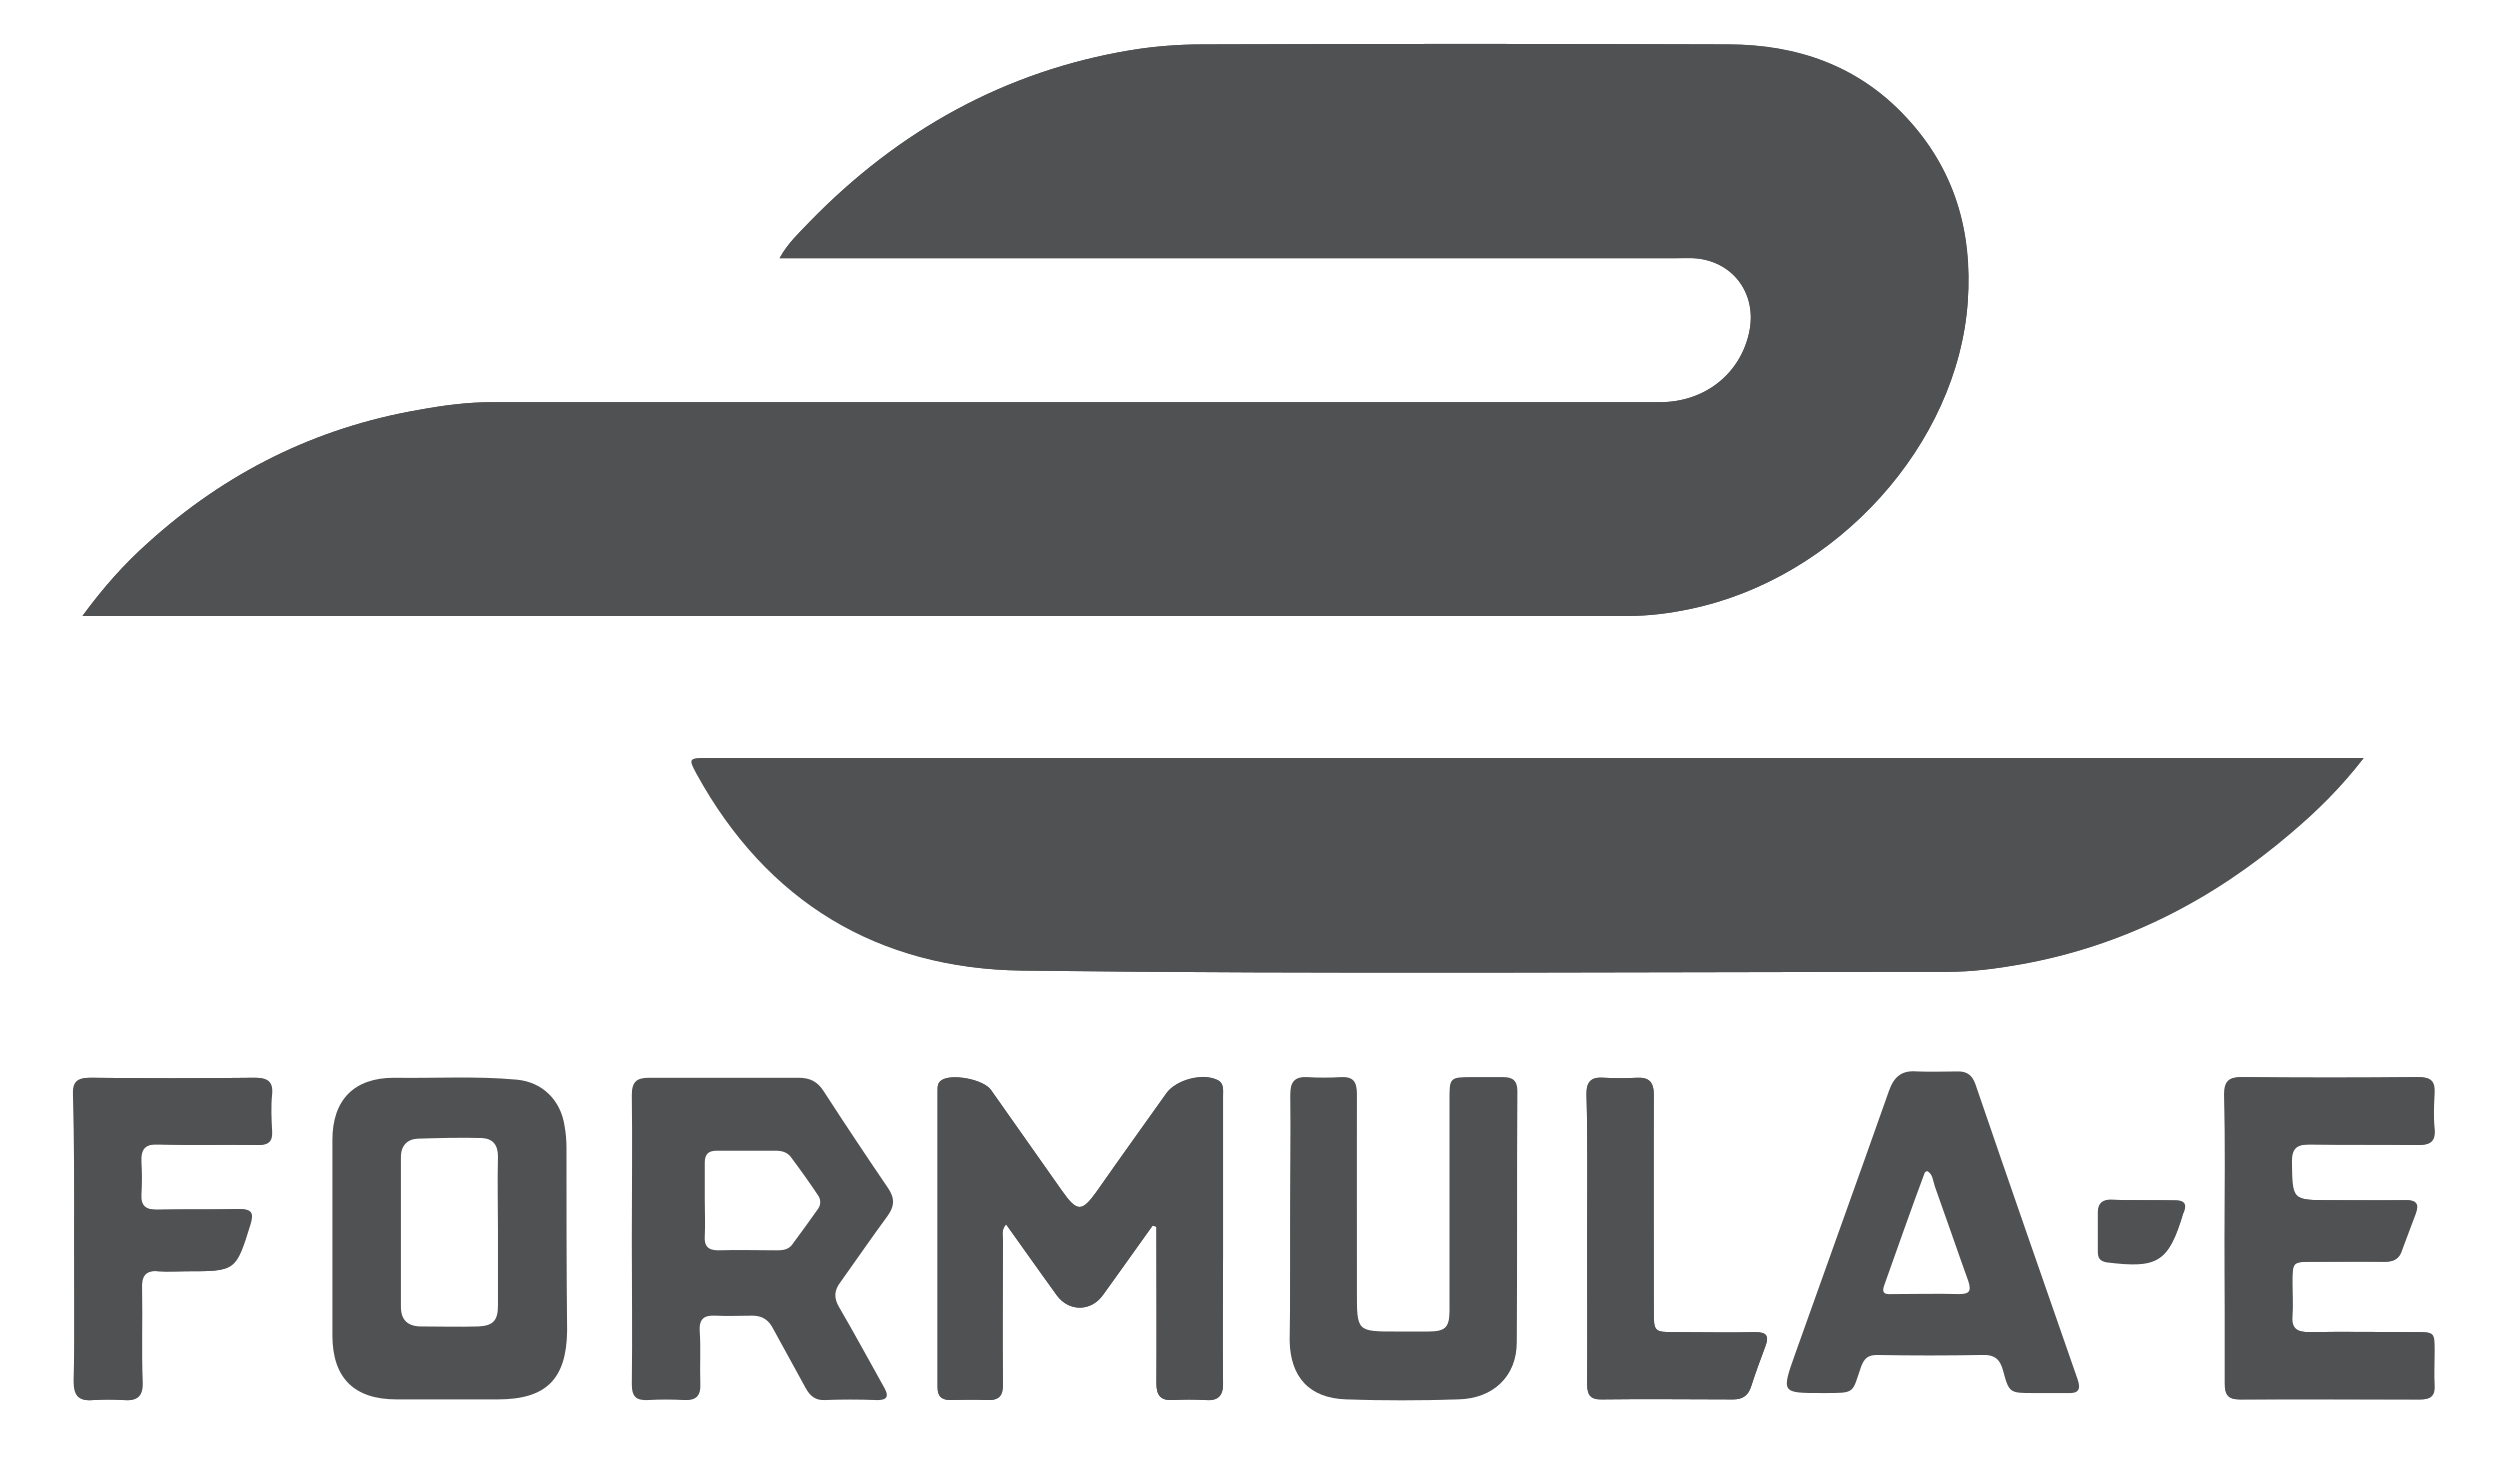
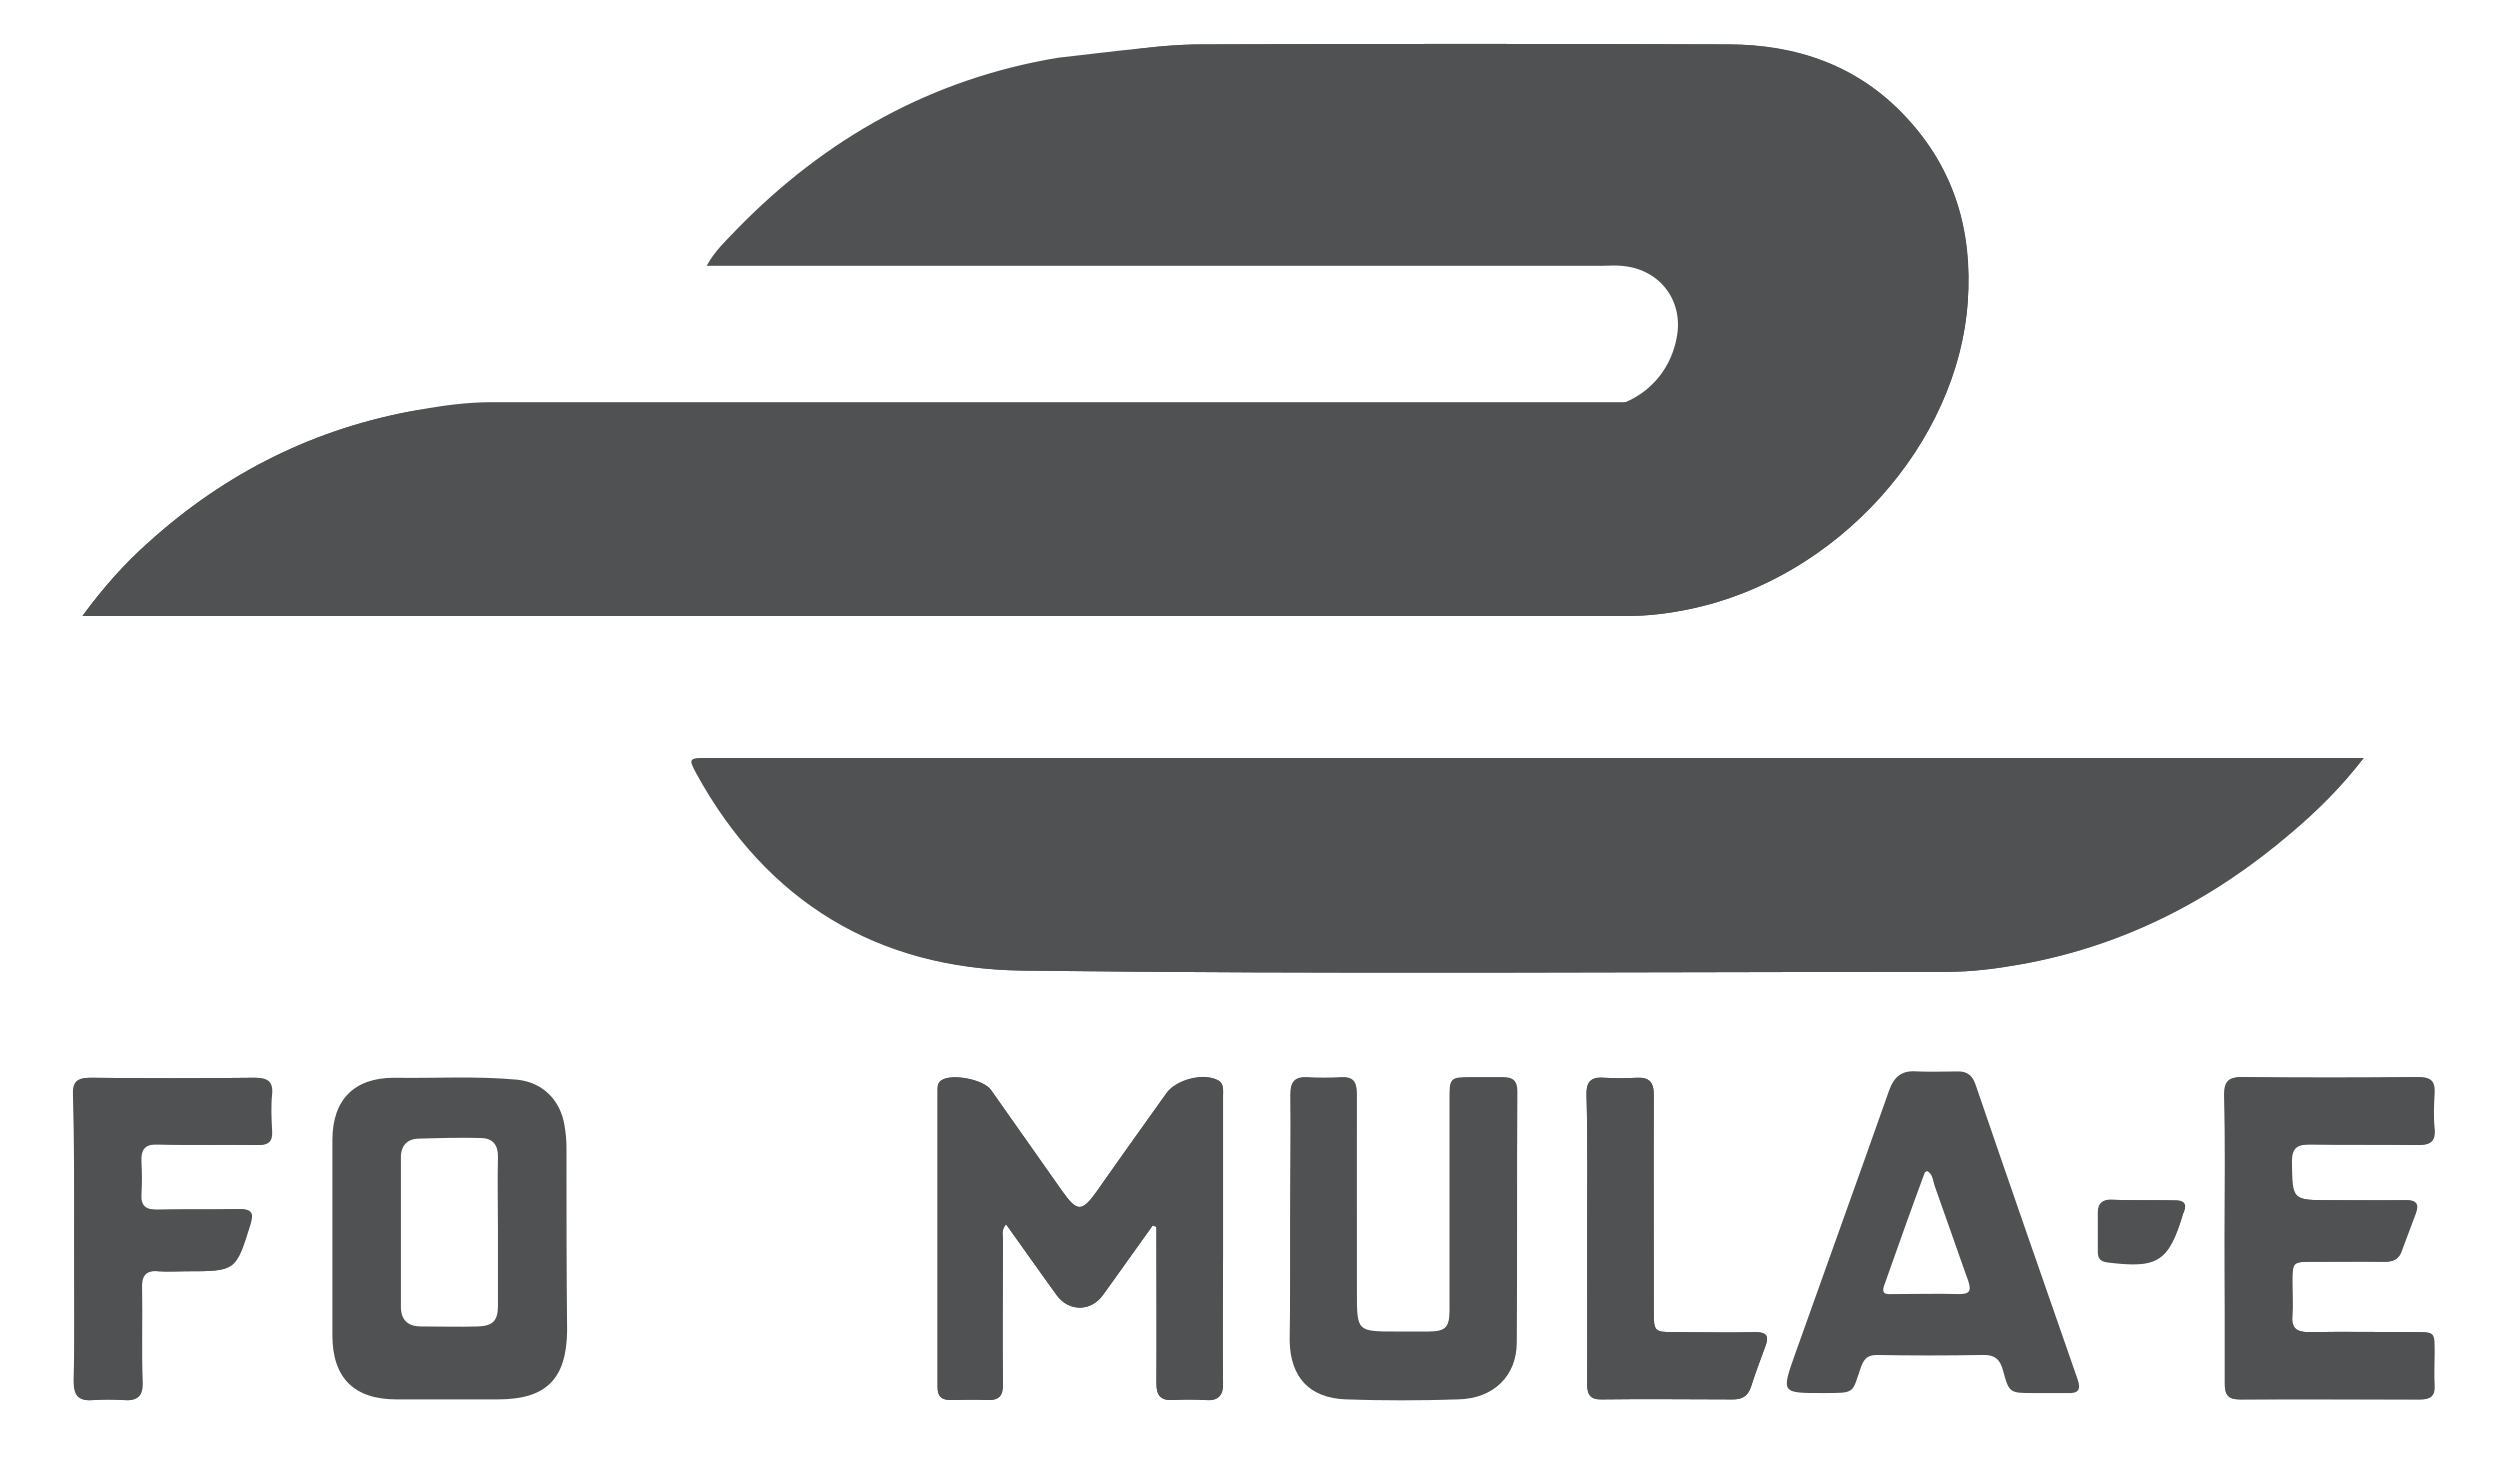
<svg xmlns="http://www.w3.org/2000/svg" version="1.1" id="Layer_1" x="0px" y="0px" viewBox="0 0 394.1 233.4" style="enable-background:new 0 0 394.1 233.4;" xml:space="preserve">
  <style type="text/css">
	.st0{fill:#505152;}
</style>
  <path class="st0" d="M13,97.1c1.3,0,2,0,2.7,0c80.3,0,160.5,0,240.8,0c3.3,0,6.6-0.4,9.9-1.1c23.2-4.8,42.3-26,43.8-48.5  c0.8-11.1-2.1-20.9-9.8-29.1c-7.5-8-17.1-11.3-27.9-11.4c-27.6-0.1-55.3-0.1-82.9,0c-3.8,0-7.6,0.3-11.3,0.9  c-19.9,3.3-36.7,12.7-50.7,27.1c-1.6,1.7-3.4,3.3-4.7,5.7c1.3,0,2.2,0,3.1,0c46.1,0,92.2,0,138.2,0c0.9,0,1.9,0,2.8,0  c6,0.3,9.9,5.4,8.8,11.4c-1.3,6.7-7,11.3-14.1,11.3c-61.4,0-122.7,0-184.1,0c-3.9,0-7.7,0.5-11.5,1.2c-16.3,2.8-30.5,9.9-42.8,21  C19.6,88.9,16.3,92.6,13,97.1z M372.6,119.5c-1.1,0-1.6,0-2.2,0c-86.4,0-172.7,0-259.1,0c-2.7,0-2.8,0.1-1.5,2.5  c11.1,20.2,28.6,30.7,51.2,31c48.6,0.6,97.2,0.2,145.8,0.2c3.9,0,7.8-0.5,11.7-1.2c16.1-2.9,30.2-10.1,42.5-20.7  C365.2,127.9,368.9,124.2,372.6,119.5z M181.7,193.2c0.2,0.1,0.4,0.1,0.6,0.2c0,0.8,0,1.7,0,2.5c0,7.4,0,14.8,0,22.2  c0,1.9,0.7,2.7,2.6,2.6c1.7-0.1,3.4-0.1,5.1,0c2.1,0.1,2.9-0.7,2.8-2.8c-0.1-6.6,0-13.3,0-19.9c0-8.4,0-16.8,0-25.2  c0-1,0.2-2.1-1-2.6c-2.3-1-6.4,0.1-7.9,2.1c-3.7,5.2-7.3,10.3-11,15.5c-2.3,3.3-3.1,3.3-5.5-0.1c-3.7-5.3-7.5-10.6-11.2-15.9  c-1.2-1.7-6.2-2.6-7.8-1.5c-0.6,0.4-0.6,1-0.6,1.6c0,15.6,0,31.2,0,46.8c0,1.5,0.7,2,2.1,2c1.9,0,3.7-0.1,5.6,0  c2.1,0.1,2.7-0.7,2.6-2.7c-0.1-7.5,0-15,0-22.5c0-0.8-0.3-1.6,0.5-2.5c2.7,3.8,5.4,7.5,8,11.2c1.9,2.6,5.4,2.6,7.3-0.1  C176.6,200.4,179.1,196.8,181.7,193.2z M350.7,195.2c0,7.6,0,15.3,0,22.9c0,1.7,0.5,2.5,2.3,2.5c9.5-0.1,19,0,28.5,0  c1.6,0,2.3-0.5,2.2-2.2c-0.1-1.8,0-3.5,0-5.3c0-3.1,0-3.1-3-3.1c-5.6,0-11.1-0.1-16.7,0c-1.9,0-2.9-0.5-2.7-2.6c0.1-1.7,0-3.4,0-5.1  c0-3.4,0-3.4,3.3-3.4c3.8,0,7.6,0,11.3,0c1.5,0,2.3-0.5,2.7-1.9c0.6-1.9,1.3-3.8,2.1-5.6c0.6-1.6,0.2-2.3-1.6-2.2  c-3.9,0.1-7.9,0-11.8,0c-6.1,0-6,0-6.1-6.1c0-2.2,0.8-2.7,2.9-2.7c5.6,0.1,11.3,0,16.9,0.1c2,0,2.9-0.4,2.7-2.6  c-0.2-1.8-0.1-3.7,0-5.6c0.1-2-0.7-2.5-2.6-2.5c-9.3,0.1-18.5,0.1-27.8,0c-1.9,0-2.7,0.6-2.7,2.7  C350.8,180.1,350.7,187.6,350.7,195.2z M203.4,192.5C203.4,192.5,203.4,192.5,203.4,192.5c0,6.2,0,12.5,0,18.7  c0,5.8,3.1,9.1,8.9,9.3c5.9,0.2,11.7,0.2,17.6,0c5.6-0.2,9.2-3.6,9.2-8.9c0.1-13.2,0-26.4,0.1-39.6c0-1.7-0.8-2.2-2.2-2.2  c-1.7,0-3.4,0-5.1,0c-3.3,0-3.3,0.1-3.3,3.4c0,11.1,0,22.2,0,33.3c0,2.7-0.7,3.4-3.4,3.4c-1.7,0-3.4,0-5.1,0c-6.2,0-6.2,0-6.2-6.3  c0-10.4,0-20.8,0-31.2c0-1.9-0.6-2.7-2.5-2.6c-1.8,0.1-3.6,0.1-5.3,0c-2-0.1-2.6,0.7-2.6,2.7C203.5,179.2,203.4,185.8,203.4,192.5z   M11.7,195c0,7.6,0.1,15.1-0.1,22.7c0,2.4,0.8,3.2,3.1,3c1.5-0.1,3.1-0.1,4.6,0c2.2,0.2,3-0.6,3-2.9c-0.1-4.9,0-9.7-0.1-14.6  c0-2,0.5-3.1,2.7-2.8c1.5,0.1,2.9,0,4.4,0c7.7,0,7.7,0,10-7.4c0.5-1.7,0.3-2.4-1.7-2.4c-4.3,0.1-8.6,0-13,0.1  c-1.8,0-2.6-0.5-2.5-2.4c0.1-1.7,0.1-3.4,0-5.1c-0.1-2.1,0.6-2.9,2.8-2.8c5.2,0.1,10.5,0,15.7,0.1c1.6,0,2.2-0.6,2.1-2.2  c-0.1-1.9-0.1-3.9,0-5.8c0.2-2.1-0.8-2.6-2.7-2.6c-8.6,0.1-17.3,0.1-25.9,0c-2,0-2.7,0.7-2.6,2.7C11.7,180,11.7,187.5,11.7,195z   M250.2,195.3c0,7.6,0,15.3,0,22.9c0,1.8,0.6,2.5,2.4,2.4c6.9-0.1,13.7,0,20.6,0c1.4,0,2.3-0.5,2.8-1.9c0.7-2.2,1.5-4.4,2.3-6.5  c0.6-1.6,0.2-2.2-1.6-2.2c-4.2,0.1-8.3,0-12.5,0c-3.4,0-3.5,0-3.5-3.4c0-11.3,0-22.7,0-34c0-2-0.7-2.8-2.7-2.7  c-1.7,0.1-3.4,0.1-5.1,0c-2-0.1-2.9,0.5-2.8,2.7C250.3,180.1,250.2,187.7,250.2,195.3z M337.8,189.2c-1.7,0-3.4,0-5.1,0  c-1.3,0-2,0.5-2,1.9c0,2.1,0,4.2,0,6.2c0,1,0.3,1.5,1.4,1.7c8.1,1,9.7,0,12-7.7c0-0.1,0-0.2,0.1-0.2c0.5-1.3,0-1.9-1.4-1.8  C341.2,189.2,339.5,189.2,337.8,189.2z" />
-   <path class="st0" d="M13,97.1c3.3-4.5,6.6-8.2,10.3-11.5c12.2-11.1,26.5-18.2,42.8-21c3.8-0.7,7.6-1.2,11.5-1.2  c61.4,0,122.7,0,184.1,0c7.1,0,12.8-4.5,14.1-11.3c1.2-5.9-2.7-11-8.8-11.4c-0.9-0.1-1.9,0-2.8,0c-46.1,0-92.2,0-138.2,0  c-0.9,0-1.8,0-3.1,0c1.3-2.4,3.1-4,4.7-5.7c14-14.4,30.8-23.8,50.7-27.1C182,7.3,185.8,7,189.6,7c27.6-0.1,55.3-0.1,82.9,0  c10.7,0,20.4,3.3,27.9,11.4c7.7,8.2,10.5,18,9.8,29.1C308.6,70,289.6,91.2,266.4,96c-3.3,0.7-6.5,1.1-9.9,1.1  c-80.3,0-160.5,0-240.8,0C15,97.1,14.3,97.1,13,97.1z" />
+   <path class="st0" d="M13,97.1c3.3-4.5,6.6-8.2,10.3-11.5c12.2-11.1,26.5-18.2,42.8-21c61.4,0,122.7,0,184.1,0c7.1,0,12.8-4.5,14.1-11.3c1.2-5.9-2.7-11-8.8-11.4c-0.9-0.1-1.9,0-2.8,0c-46.1,0-92.2,0-138.2,0  c-0.9,0-1.8,0-3.1,0c1.3-2.4,3.1-4,4.7-5.7c14-14.4,30.8-23.8,50.7-27.1C182,7.3,185.8,7,189.6,7c27.6-0.1,55.3-0.1,82.9,0  c10.7,0,20.4,3.3,27.9,11.4c7.7,8.2,10.5,18,9.8,29.1C308.6,70,289.6,91.2,266.4,96c-3.3,0.7-6.5,1.1-9.9,1.1  c-80.3,0-160.5,0-240.8,0C15,97.1,14.3,97.1,13,97.1z" />
  <path class="st0" d="M372.6,119.5c-3.6,4.7-7.4,8.4-11.4,11.8c-12.4,10.6-26.4,17.8-42.5,20.7c-3.9,0.7-7.8,1.2-11.7,1.2  c-48.6,0-97.2,0.4-145.8-0.2c-22.6-0.3-40.1-10.9-51.2-31c-1.3-2.4-1.2-2.5,1.5-2.5c86.4,0,172.7,0,259.1,0  C370.9,119.5,371.4,119.5,372.6,119.5z" />
  <path class="st0" d="M181.7,193.2c-2.6,3.6-5.2,7.3-7.8,10.9c-1.9,2.7-5.4,2.7-7.3,0.1c-2.7-3.7-5.3-7.4-8-11.2  c-0.8,0.9-0.5,1.8-0.5,2.5c0,7.5-0.1,15,0,22.5c0,2-0.6,2.8-2.6,2.7c-1.8-0.1-3.7-0.1-5.6,0c-1.4,0-2.1-0.5-2.1-2  c0-15.6,0-31.2,0-46.8c0-0.6,0-1.2,0.6-1.6c1.6-1.1,6.6-0.1,7.8,1.5c3.7,5.3,7.5,10.6,11.2,15.9c2.4,3.4,3.1,3.4,5.5,0.1  c3.6-5.2,7.3-10.3,11-15.5c1.5-2.1,5.6-3.2,7.9-2.1c1.2,0.5,1,1.6,1,2.6c0,8.4,0,16.8,0,25.2c0,6.6-0.1,13.3,0,19.9  c0,2.1-0.7,3-2.8,2.8c-1.7-0.1-3.4-0.1-5.1,0c-1.9,0.1-2.6-0.7-2.6-2.6c0.1-7.4,0-14.8,0-22.2c0-0.8,0-1.7,0-2.5  C182.1,193.3,181.9,193.2,181.7,193.2z" />
  <path class="st0" d="M350.7,195.2c0-7.6,0.1-15.1,0-22.7c0-2.1,0.8-2.7,2.7-2.7c9.3,0.1,18.5,0.1,27.8,0c1.9,0,2.7,0.5,2.6,2.5  c-0.1,1.8-0.2,3.7,0,5.6c0.2,2.1-0.7,2.6-2.7,2.6c-5.6-0.1-11.3,0-16.9-0.1c-2,0-2.9,0.5-2.9,2.7c0.1,6.1,0,6.1,6.1,6.1  c3.9,0,7.9,0,11.8,0c1.8,0,2.2,0.6,1.6,2.2c-0.7,1.9-1.4,3.7-2.1,5.6c-0.4,1.4-1.3,1.9-2.7,1.9c-3.8-0.1-7.6,0-11.3,0  c-3.3,0-3.3,0-3.3,3.4c0,1.7,0.1,3.4,0,5.1c-0.2,2.1,0.8,2.6,2.7,2.6c5.6-0.1,11.1,0,16.7,0c3,0,3,0,3,3.1c0,1.8-0.1,3.6,0,5.3  c0.1,1.6-0.6,2.2-2.2,2.2c-9.5,0-19,0-28.5,0c-1.9,0-2.4-0.8-2.3-2.5C350.8,210.5,350.7,202.8,350.7,195.2z" />
  <path class="st0" d="M203.4,192.5c0-6.6,0.1-13.3,0-19.9c0-2,0.6-2.8,2.6-2.7c1.8,0.1,3.6,0.1,5.3,0c1.9-0.1,2.5,0.7,2.5,2.6  c-0.1,10.4,0,20.8,0,31.2c0,6.3,0,6.3,6.2,6.3c1.7,0,3.4,0,5.1,0c2.7,0,3.4-0.7,3.4-3.4c0-11.1,0-22.2,0-33.3c0-3.3,0-3.4,3.3-3.4  c1.7,0,3.4,0,5.1,0c1.5,0,2.2,0.5,2.2,2.2c0,13.2,0,26.4-0.1,39.6c0,5.3-3.6,8.8-9.2,8.9c-5.9,0.2-11.7,0.2-17.6,0  c-5.8-0.2-8.8-3.5-8.9-9.3C203.4,205,203.4,198.7,203.4,192.5C203.4,192.5,203.4,192.5,203.4,192.5z" />
  <path class="st0" d="M11.7,195c0-7.5,0.1-15,0-22.4c0-2,0.7-2.7,2.6-2.7c8.6,0.1,17.3,0.1,25.9,0c1.9,0,2.9,0.5,2.7,2.6  c-0.2,1.9-0.1,3.9,0,5.8c0.1,1.6-0.5,2.2-2.1,2.2c-5.2-0.1-10.5,0.1-15.7-0.1c-2.2-0.1-2.9,0.7-2.8,2.8c0.1,1.7,0.1,3.4,0,5.1  c-0.1,1.8,0.7,2.4,2.5,2.4c4.3-0.1,8.6,0,13-0.1c2,0,2.2,0.7,1.7,2.4c-2.3,7.4-2.3,7.4-10,7.4c-1.5,0-2.9,0.1-4.4,0  c-2.2-0.2-2.8,0.8-2.7,2.8c0.1,4.9-0.1,9.7,0.1,14.6c0.1,2.3-0.8,3.1-3,2.9c-1.5-0.1-3.1-0.1-4.6,0c-2.3,0.2-3.1-0.5-3.1-3  C11.7,210.1,11.7,202.5,11.7,195z" />
  <path class="st0" d="M250.2,195.3c0-7.6,0.1-15.1-0.1-22.7c0-2.2,0.8-2.9,2.8-2.7c1.7,0.1,3.4,0.1,5.1,0c2-0.1,2.7,0.7,2.7,2.7  c-0.1,11.3,0,22.7,0,34c0,3.4,0,3.4,3.5,3.4c4.2,0,8.3,0.1,12.5,0c1.8,0,2.2,0.6,1.6,2.2c-0.8,2.2-1.6,4.3-2.3,6.5  c-0.5,1.4-1.4,1.9-2.8,1.9c-6.9,0-13.7-0.1-20.6,0c-1.8,0-2.4-0.6-2.4-2.4C250.3,210.5,250.2,202.9,250.2,195.3z" />
  <path class="st0" d="M337.8,189.2c1.7,0,3.4,0,5.1,0c1.3,0,1.9,0.5,1.4,1.8c0,0.1,0,0.1-0.1,0.2c-2.3,7.7-4,8.7-12,7.7  c-1.1-0.1-1.4-0.7-1.4-1.7c0-2.1,0-4.2,0-6.2c0-1.4,0.7-1.9,2-1.9C334.5,189.2,336.1,189.2,337.8,189.2z" />
  <path class="st0" d="M89.3,180.9c0-1.1-0.1-2.3-0.3-3.4c-0.6-4-3.4-6.9-7.5-7.3c-6.5-0.6-12.9-0.2-19.4-0.3c-6.3,0-9.7,3.5-9.7,9.8  c0,5.2,0,10.3,0,15.5c0,5.1,0,10.2,0,15.3c0,6.7,3.4,10.1,10.1,10.1c5.3,0,10.6,0,16,0c7.6,0,10.8-3.2,10.9-10.8  C89.3,200.2,89.3,190.5,89.3,180.9z M78.5,205.8c0,2.4-0.8,3.2-3.1,3.3c-3,0.1-6,0-9,0c-2.1,0-3.2-1-3.2-3.1c0-7.9,0-15.7,0-23.6  c0-1.8,1-2.8,2.6-2.9c3.4-0.1,6.8-0.2,10.2-0.1c1.7,0.1,2.5,1.1,2.5,2.9c-0.1,3.9,0,7.9,0,11.8c0,0,0,0,0,0  C78.5,198.1,78.5,201.9,78.5,205.8z" />
-   <path class="st0" d="M139.9,191.7c1.1-1.5,1.2-2.8,0.1-4.4c-3.4-5-6.8-10.1-10.1-15.2c-1-1.6-2.2-2.2-4-2.2c-7.9,0-15.7,0-23.6,0  c-1.9,0-2.7,0.6-2.7,2.7c0.1,7.6,0,15.1,0,22.7c0,7.6,0.1,15.3,0,22.9c0,2,0.7,2.6,2.6,2.5c1.8-0.1,3.7-0.1,5.6,0  c1.9,0.1,2.7-0.6,2.6-2.6c-0.1-2.8,0.1-5.6-0.1-8.3c-0.1-1.9,0.7-2.5,2.5-2.4c1.9,0.1,3.9,0,5.8,0c1.6,0,2.6,0.7,3.3,2.1  c1.7,3.1,3.4,6.2,5.1,9.3c0.7,1.3,1.6,2,3.1,1.9c2.6-0.1,5.2-0.1,7.9,0c2.2,0.1,2.1-0.8,1.2-2.3c-2.3-4.1-4.5-8.2-6.9-12.3  c-0.9-1.5-0.8-2.7,0.2-4C135,198.6,137.4,195.1,139.9,191.7z M129,190.5c-1.4,2-2.8,3.9-4.2,5.8c-0.6,0.7-1.4,0.8-2.3,0.8  c-3.1,0-6.2-0.1-9.3,0c-1.6,0-2.2-0.7-2.1-2.2c0.1-1.9,0-3.9,0-5.8c0-1.9,0-3.9,0-5.8c0-1.4,0.6-1.9,1.9-1.9c3.1,0,6.2,0,9.3,0  c0.9,0,1.7,0.2,2.3,0.9c1.5,2,3,4.1,4.4,6.2C129.4,189.1,129.4,189.9,129,190.5z" />
  <path class="st0" d="M327.5,217.4c-5.4-15.5-10.8-31-16.1-46.5c-0.5-1.4-1.3-2-2.7-2c-2.2,0-4.3,0.1-6.5,0c-2.4-0.2-3.6,0.8-4.4,3  c-4.9,13.9-9.9,27.7-14.8,41.5c-2.2,6.2-2.2,6.2,4.2,6.2c0.1,0,0.2,0,0.2,0c5.2,0,4.5,0.1,6-4.2c0.5-1.3,1.1-1.8,2.5-1.8  c5.5,0.1,11,0.1,16.4,0c2.1-0.1,3,0.6,3.5,2.6c0.9,3.4,1.1,3.4,4.7,3.4c0.6,0,1.2,0,1.9,0c1.2,0,2.3,0,3.5,0  C327.6,219.7,328.1,219.1,327.5,217.4z M308.8,204c-3.5-0.1-6.9,0-10.4,0c-0.8,0-1.9,0.2-1.4-1.3c2.1-5.9,4.2-11.9,6.4-17.8  c0-0.1,0.2-0.2,0.4-0.3c0.9,0.5,0.9,1.5,1.2,2.4c1.8,5,3.5,10,5.3,15C310.8,203.6,310.4,204,308.8,204z" />
</svg>